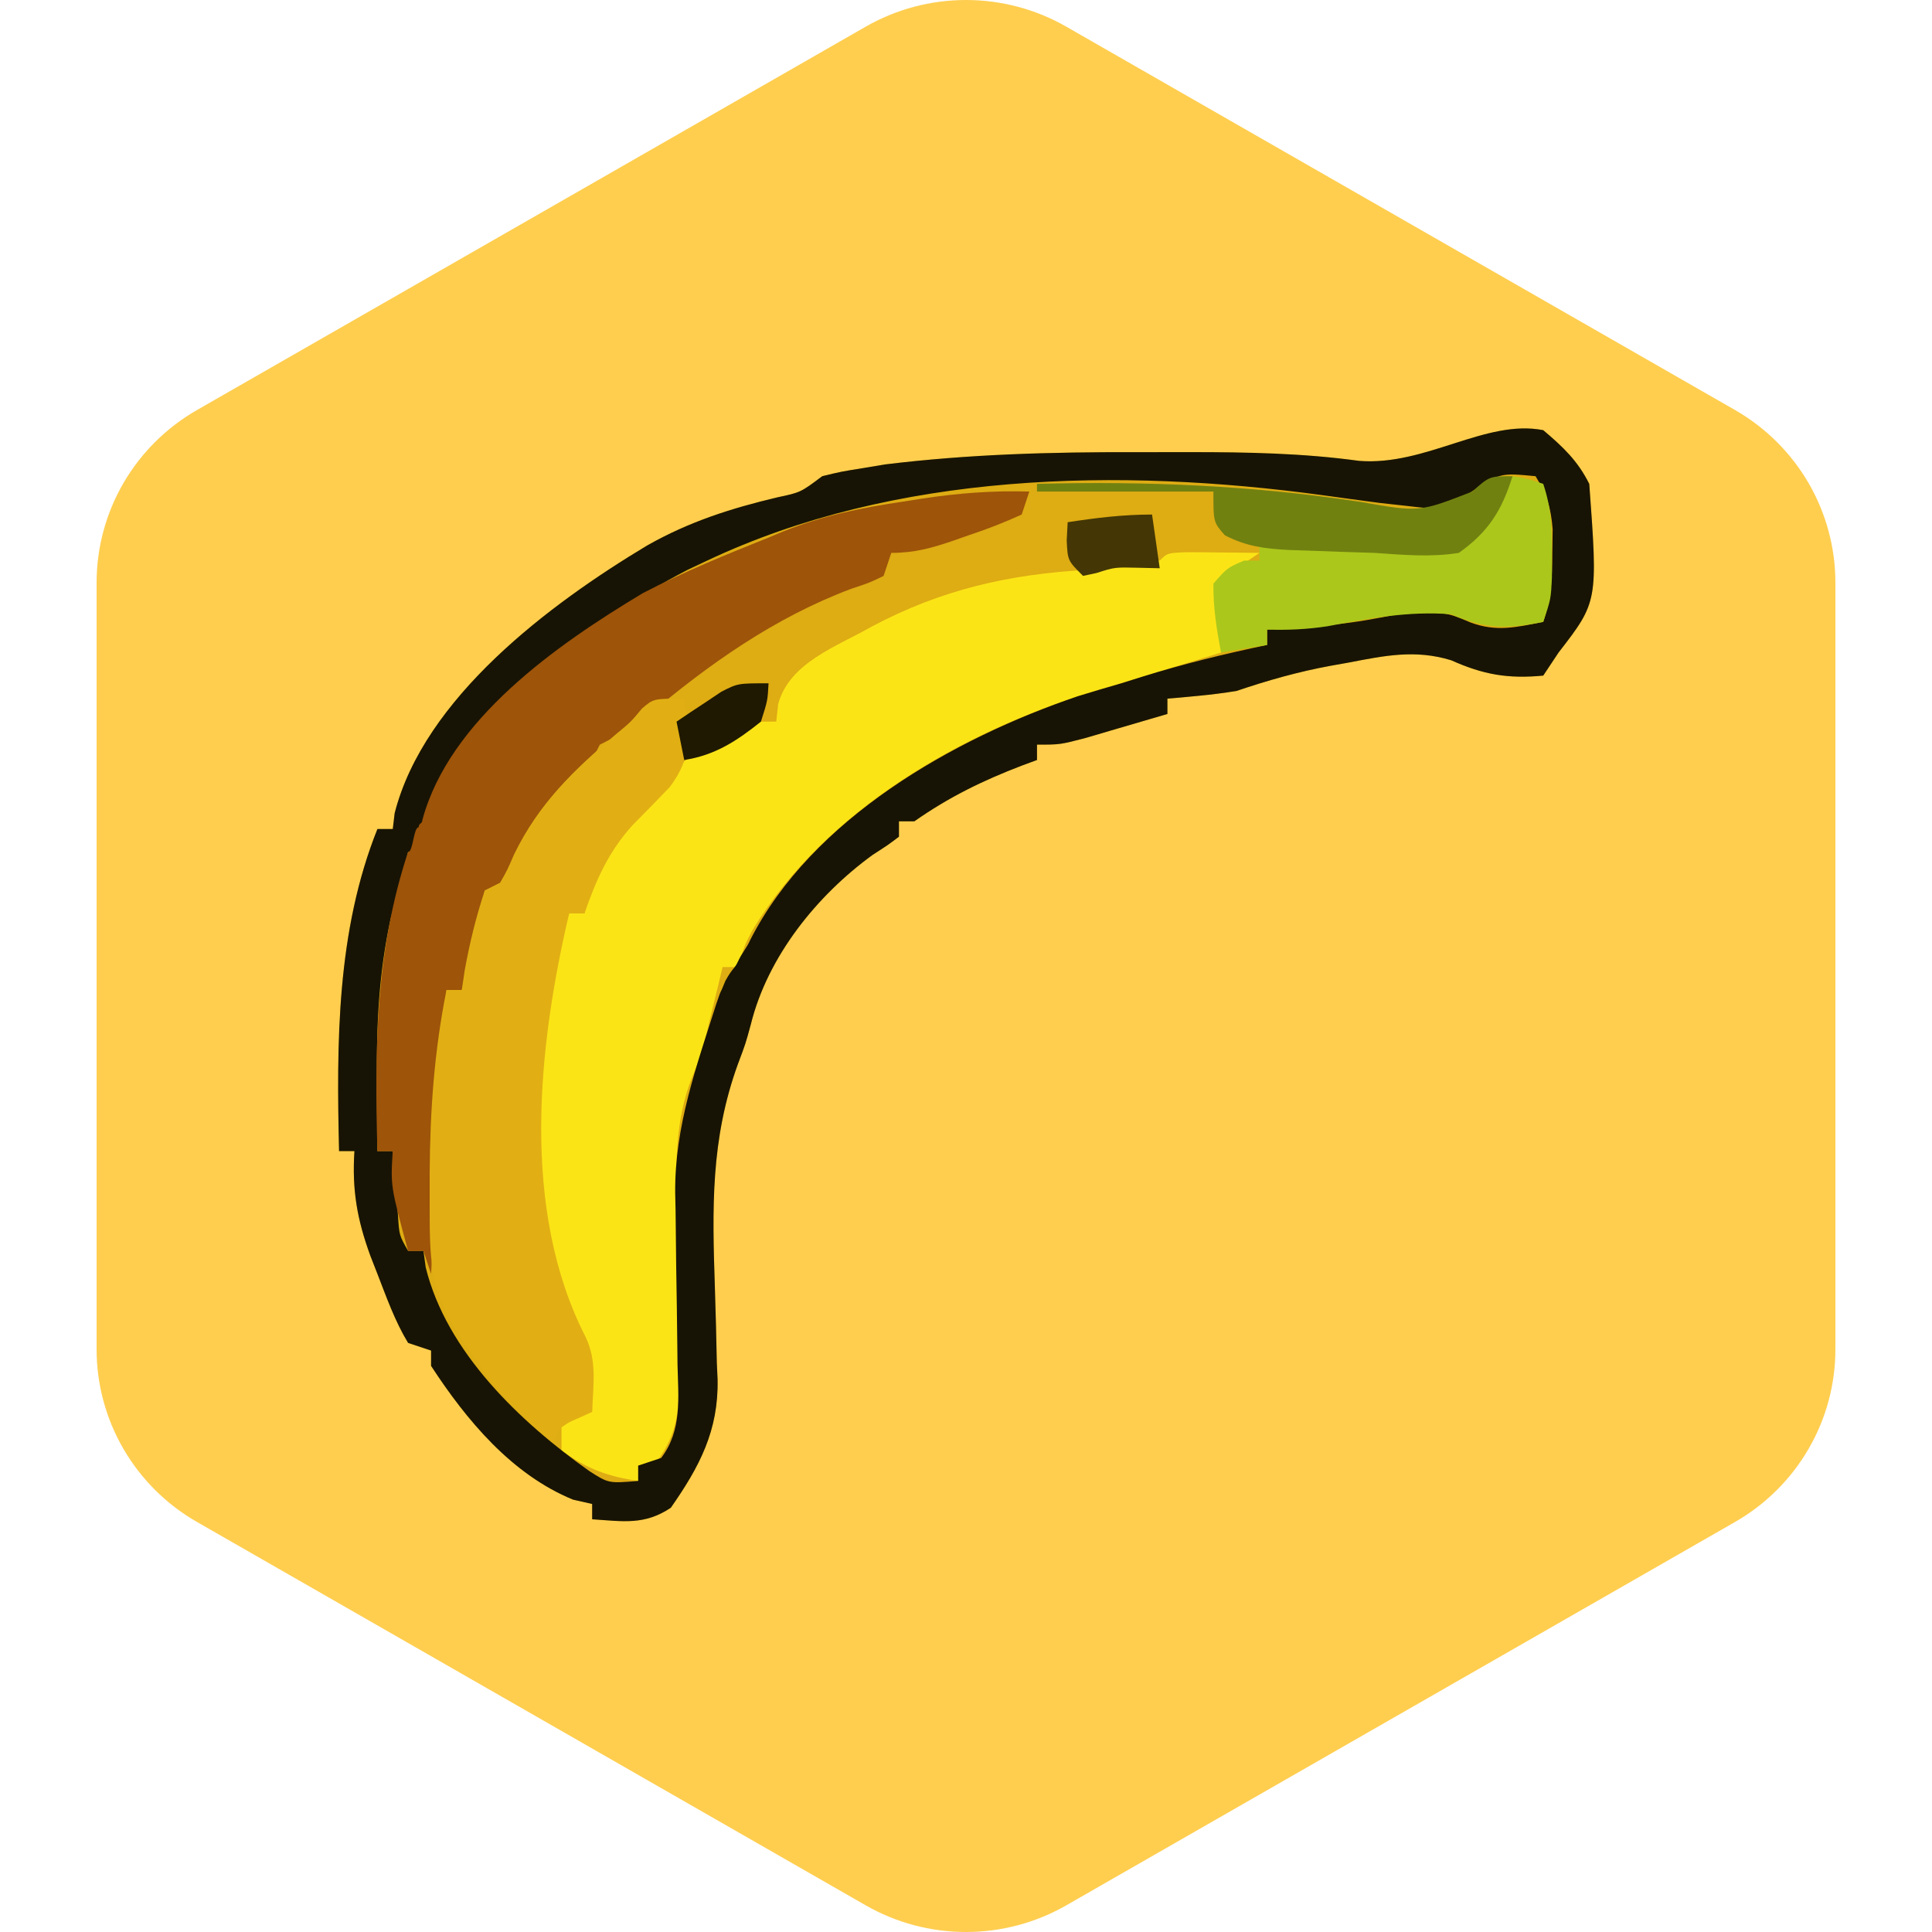
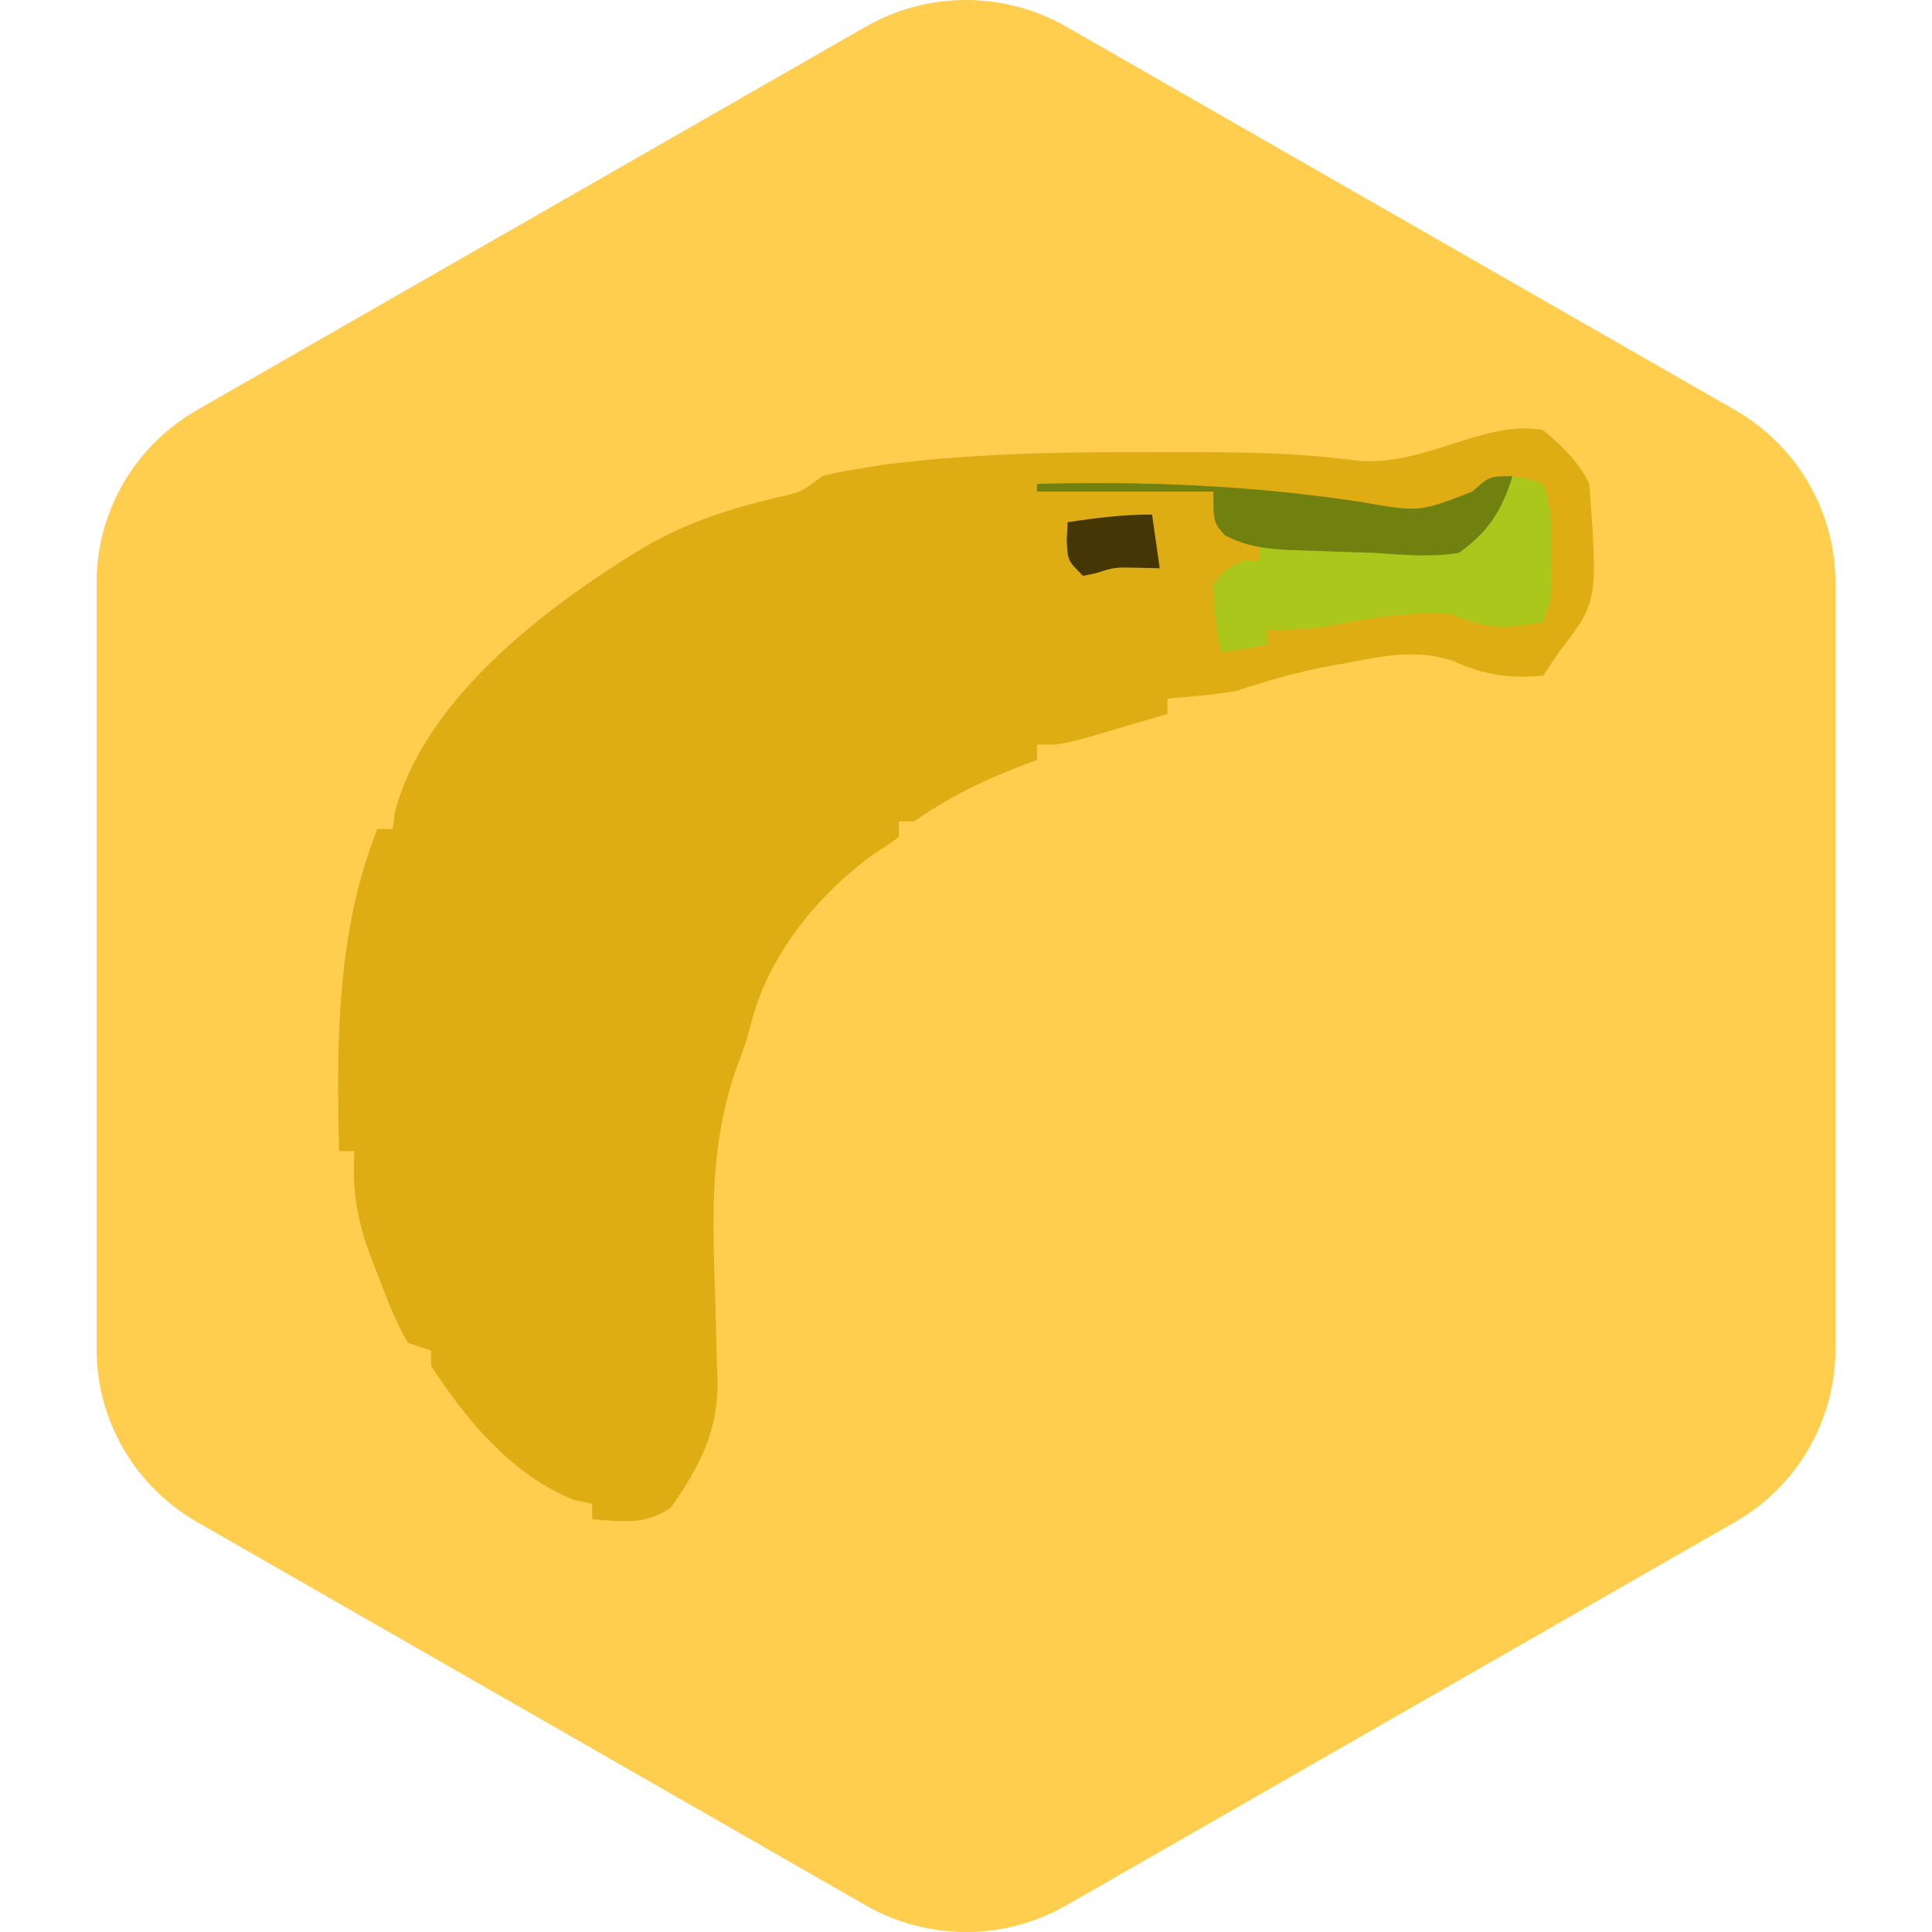
<svg xmlns="http://www.w3.org/2000/svg" width="40" height="40" viewBox="0 0 40 40" fill="none">
  <g clip-path="url(#clip0_500_10344)">
    <path fill-rule="evenodd" clip-rule="evenodd" d="M22.078 0.553L35.922 8.489C36.553 8.851 37.078 9.372 37.443 9.999C37.808 10.627 38 11.339 38 12.063V27.937C38 28.661 37.808 29.373 37.443 30C37.078 30.628 36.553 31.149 35.922 31.511L22.078 39.447C21.447 39.809 20.73 40 20 40C19.27 40 18.553 39.809 17.922 39.447L4.079 31.511C3.447 31.149 2.922 30.628 2.557 30C2.192 29.373 2 28.661 2 27.937V12.063C2 11.339 2.192 10.627 2.557 9.999C2.922 9.372 3.447 8.851 4.079 8.489L17.922 0.553C18.553 0.191 19.27 0 20 0C20.73 0 21.447 0.191 22.078 0.553Z" fill="#FFCE4F" />
    <path d="M31.951 8.906C32.359 9.251 32.664 9.538 32.904 10.018C33.083 12.457 33.083 12.457 32.268 13.511C32.111 13.747 32.111 13.747 31.951 13.988C31.217 14.057 30.711 13.968 30.045 13.67C29.296 13.441 28.662 13.576 27.911 13.72C27.794 13.741 27.677 13.761 27.556 13.783C26.88 13.907 26.252 14.085 25.599 14.306C25.342 14.347 25.084 14.381 24.825 14.405C24.701 14.417 24.577 14.428 24.449 14.441C24.357 14.448 24.265 14.456 24.17 14.464C24.17 14.569 24.17 14.674 24.17 14.782C23.809 14.889 23.449 14.994 23.088 15.099C22.887 15.158 22.686 15.217 22.48 15.278C21.947 15.417 21.947 15.417 21.47 15.417C21.47 15.522 21.47 15.627 21.47 15.735C21.367 15.773 21.263 15.812 21.156 15.851C20.337 16.165 19.647 16.503 18.93 17.005C18.825 17.005 18.72 17.005 18.612 17.005C18.612 17.11 18.612 17.215 18.612 17.323C18.384 17.495 18.384 17.495 18.066 17.7C16.909 18.542 15.891 19.806 15.544 21.213C15.436 21.61 15.436 21.61 15.279 22.027C14.711 23.589 14.746 25.021 14.801 26.662C14.818 27.179 14.831 27.696 14.841 28.213C14.846 28.328 14.851 28.444 14.857 28.563C14.877 29.619 14.484 30.365 13.888 31.217C13.343 31.58 12.906 31.498 12.26 31.455C12.26 31.351 12.26 31.246 12.26 31.138C12.129 31.108 11.998 31.079 11.863 31.048C10.598 30.529 9.661 29.408 8.925 28.279C8.925 28.175 8.925 28.07 8.925 27.962C8.768 27.909 8.611 27.857 8.449 27.803C8.177 27.355 8.003 26.861 7.814 26.374C7.766 26.251 7.717 26.127 7.668 26C7.393 25.246 7.286 24.635 7.338 23.833C7.233 23.833 7.128 23.833 7.02 23.833C6.966 21.588 6.968 19.277 7.814 17.164C7.919 17.164 8.024 17.164 8.132 17.164C8.145 17.056 8.158 16.948 8.171 16.836C8.781 14.447 11.379 12.506 13.398 11.294C14.267 10.802 15.125 10.527 16.099 10.296C16.575 10.195 16.575 10.195 17.024 9.859C17.415 9.764 17.415 9.764 17.878 9.69C18.026 9.666 18.175 9.641 18.328 9.615C20.057 9.403 21.774 9.357 23.514 9.362C23.894 9.363 24.274 9.362 24.654 9.361C25.826 9.361 26.976 9.382 28.14 9.542C29.524 9.65 30.759 8.673 31.951 8.906Z" fill="#DEAC13" />
-     <path d="M24.602 11.432C24.865 11.434 24.865 11.434 25.133 11.437C25.308 11.439 25.483 11.44 25.664 11.442C25.8 11.443 25.936 11.445 26.076 11.447C25.879 11.58 25.879 11.58 25.678 11.715C25.244 12.038 25.244 12.038 25.232 12.479C25.248 12.61 25.265 12.741 25.282 12.876C25.282 13.086 25.282 13.296 25.282 13.511C25.155 13.55 25.028 13.588 24.897 13.628C24.529 13.741 24.16 13.854 23.793 13.969C23.447 14.076 23.099 14.18 22.751 14.28C19.994 15.111 17.109 16.731 15.582 19.253C15.416 19.569 15.416 19.569 15.277 20.022C15.173 20.022 15.068 20.022 14.96 20.022C14.929 20.15 14.899 20.279 14.867 20.411C14.825 20.581 14.784 20.75 14.742 20.925C14.701 21.093 14.661 21.261 14.619 21.433C14.483 21.928 14.483 21.928 14.319 22.328C13.978 23.207 13.991 24.094 14.008 25.025C14.011 25.286 14.014 25.547 14.016 25.808C14.021 26.216 14.027 26.624 14.034 27.032C14.041 27.428 14.045 27.824 14.048 28.221C14.051 28.342 14.054 28.463 14.057 28.588C14.06 29.305 13.989 29.78 13.531 30.344C13.426 30.344 13.321 30.344 13.213 30.344C13.213 30.448 13.213 30.553 13.213 30.661C12.588 30.572 12.135 30.405 11.625 30.026C11.625 29.869 11.625 29.712 11.625 29.55C11.861 29.392 11.861 29.392 12.102 29.232C12.184 28.416 12.113 27.934 11.763 27.188C10.69 24.554 10.955 21.56 11.784 18.91C11.889 18.91 11.994 18.91 12.102 18.91C12.115 18.799 12.128 18.688 12.141 18.573C12.45 17.388 13.559 16.123 14.573 15.473C14.701 15.402 14.829 15.331 14.96 15.258C15.117 15.153 15.274 15.049 15.436 14.941C15.646 14.941 15.855 14.941 16.071 14.941C16.085 14.819 16.098 14.698 16.112 14.573C16.35 13.716 17.314 13.391 18.046 12.974C19.482 12.208 20.894 11.887 22.513 11.798C22.901 11.789 22.901 11.789 23.217 11.606C23.482 11.606 23.747 11.606 24.011 11.606C24.17 11.447 24.17 11.447 24.602 11.432Z" fill="#FBE416" />
-     <path d="M31.951 8.906C32.359 9.251 32.664 9.538 32.904 10.018C33.083 12.457 33.083 12.457 32.268 13.511C32.111 13.747 32.111 13.747 31.951 13.988C31.217 14.057 30.711 13.968 30.045 13.67C29.296 13.441 28.662 13.576 27.911 13.72C27.794 13.741 27.677 13.761 27.556 13.783C26.88 13.907 26.252 14.085 25.599 14.306C25.342 14.347 25.084 14.381 24.825 14.405C24.701 14.417 24.577 14.428 24.449 14.441C24.357 14.448 24.265 14.456 24.17 14.464C24.17 14.569 24.17 14.674 24.17 14.782C23.809 14.889 23.449 14.994 23.088 15.099C22.887 15.158 22.686 15.217 22.48 15.278C21.947 15.417 21.947 15.417 21.47 15.417C21.47 15.522 21.47 15.627 21.47 15.735C21.367 15.773 21.263 15.812 21.156 15.851C20.337 16.165 19.647 16.503 18.93 17.005C18.825 17.005 18.72 17.005 18.612 17.005C18.612 17.11 18.612 17.215 18.612 17.323C18.384 17.495 18.384 17.495 18.066 17.7C16.909 18.542 15.891 19.806 15.544 21.213C15.436 21.61 15.436 21.61 15.279 22.027C14.711 23.589 14.746 25.021 14.801 26.662C14.818 27.179 14.831 27.696 14.841 28.213C14.846 28.328 14.851 28.444 14.857 28.563C14.877 29.619 14.484 30.365 13.888 31.217C13.343 31.58 12.906 31.498 12.26 31.455C12.26 31.351 12.26 31.246 12.26 31.138C12.129 31.108 11.998 31.079 11.863 31.048C10.598 30.529 9.661 29.408 8.925 28.279C8.925 28.175 8.925 28.07 8.925 27.962C8.768 27.909 8.611 27.857 8.449 27.803C8.177 27.355 8.003 26.861 7.814 26.374C7.766 26.251 7.717 26.127 7.668 26C7.393 25.246 7.286 24.635 7.338 23.833C7.233 23.833 7.128 23.833 7.02 23.833C6.966 21.588 6.968 19.277 7.814 17.164C7.919 17.164 8.024 17.164 8.132 17.164C8.145 17.056 8.158 16.948 8.171 16.836C8.781 14.447 11.379 12.506 13.398 11.294C14.267 10.802 15.125 10.527 16.099 10.296C16.575 10.195 16.575 10.195 17.024 9.859C17.415 9.764 17.415 9.764 17.878 9.69C18.026 9.666 18.175 9.641 18.328 9.615C20.057 9.403 21.774 9.357 23.514 9.362C23.894 9.363 24.274 9.362 24.654 9.361C25.826 9.361 26.976 9.382 28.14 9.542C29.524 9.65 30.759 8.673 31.951 8.906ZM30.466 10.181C29.951 10.565 29.759 10.551 29.132 10.475C28.949 10.455 28.766 10.435 28.577 10.414C28.178 10.362 27.779 10.307 27.38 10.252C23.179 9.681 18.535 9.768 14.642 11.606C14.507 11.67 14.372 11.733 14.233 11.799C12.101 12.904 10.336 14.485 9.084 16.529C8.979 16.686 8.875 16.843 8.767 17.005C8.767 17.215 8.767 17.424 8.767 17.64C8.662 17.64 8.557 17.64 8.449 17.64C8.372 17.931 8.296 18.222 8.221 18.514C8.178 18.676 8.136 18.838 8.092 19.005C7.84 20.147 7.792 21.239 7.804 22.404C7.805 22.542 7.805 22.68 7.806 22.823C7.808 23.16 7.811 23.496 7.814 23.833C7.919 23.833 8.024 23.833 8.132 23.833C8.141 23.956 8.151 24.078 8.161 24.204C8.174 24.363 8.187 24.523 8.201 24.687C8.214 24.845 8.227 25.003 8.24 25.167C8.266 25.577 8.266 25.577 8.449 25.898C8.554 25.898 8.659 25.898 8.767 25.898C8.782 26.011 8.798 26.124 8.814 26.241C9.248 28.001 10.778 29.448 12.202 30.457C12.6 30.712 12.6 30.712 13.213 30.661C13.213 30.556 13.213 30.452 13.213 30.344C13.37 30.291 13.527 30.239 13.689 30.185C14.127 29.61 14.042 28.935 14.027 28.247C14.026 28.121 14.024 27.994 14.023 27.864C14.018 27.324 14.009 26.785 14 26.245C13.995 25.851 13.991 25.456 13.987 25.061C13.984 24.941 13.982 24.821 13.979 24.698C13.967 23.317 14.417 22.084 14.832 20.778C14.975 20.365 14.861 20.701 15.02 20.304C15.178 20.022 15.206 20.065 15.279 19.907C15.364 19.72 15.448 19.649 15.535 19.456C16.81 16.955 19.73 15.293 22.314 14.415C22.614 14.323 22.915 14.234 23.217 14.147C23.356 14.103 23.495 14.059 23.638 14.014C24.495 13.747 25.355 13.537 26.234 13.353C26.234 13.248 26.234 13.143 26.234 13.035C26.363 13.025 26.491 13.016 26.623 13.006C26.878 12.986 26.878 12.986 27.137 12.966C27.305 12.953 27.473 12.94 27.645 12.927C28.085 12.882 28.502 12.806 28.934 12.717C29.921 12.665 29.921 12.665 30.442 12.886C30.984 13.089 31.392 12.986 31.951 12.876C32.12 12.37 32.136 11.989 32.139 11.457C32.142 11.292 32.144 11.127 32.146 10.957C32.11 10.502 32.026 10.244 31.792 9.859C31.063 9.79 31.063 9.79 30.466 10.181Z" fill="#181405" />
-     <path d="M21.311 10.177C21.259 10.334 21.206 10.491 21.153 10.653C20.786 10.819 20.441 10.955 20.061 11.08C19.959 11.116 19.858 11.152 19.754 11.188C19.3 11.344 18.936 11.447 18.453 11.447C18.401 11.604 18.348 11.762 18.294 11.924C18.004 12.064 18.004 12.064 17.619 12.192C16.04 12.785 14.672 13.751 13.391 14.835C13.077 15.082 12.774 15.24 12.419 15.417C12.31 15.627 12.205 15.839 12.101 16.052C11.837 16.317 11.572 16.582 11.307 16.846C10.943 17.357 10.618 17.864 10.354 18.434C10.25 18.434 10.145 18.434 10.037 18.434C10.016 18.53 9.995 18.626 9.973 18.724C9.945 18.851 9.917 18.978 9.888 19.109C9.86 19.234 9.833 19.36 9.804 19.489C9.728 19.827 9.646 20.163 9.561 20.498C9.456 20.498 9.351 20.498 9.243 20.498C9.138 22.437 9.033 24.376 8.925 26.374C8.873 26.217 8.821 26.059 8.767 25.898C8.662 25.898 8.557 25.898 8.449 25.898C8.086 24.559 8.086 24.559 8.131 23.833C8.027 23.833 7.922 23.833 7.814 23.833C7.752 21.736 7.778 19.653 8.449 17.64C8.554 17.64 8.56 17.128 8.668 17.128C8.677 17.023 8.737 17.077 8.747 16.969C9.307 14.901 11.521 13.352 13.308 12.281C14.15 11.841 15.031 11.483 15.912 11.13C16.011 11.088 16.11 11.047 16.211 11.005C17.029 10.676 17.831 10.512 18.701 10.385C18.83 10.365 18.959 10.344 19.092 10.323C19.841 10.209 20.554 10.155 21.311 10.177Z" fill="#9E5409" />
-     <path d="M14.166 14.464C14.277 15.224 14.339 15.66 13.87 16.292C13.615 16.558 13.358 16.822 13.098 17.083C12.6 17.633 12.342 18.216 12.102 18.91C11.997 18.91 11.892 18.91 11.784 18.91C11.135 21.679 10.776 25.04 12.122 27.676C12.367 28.179 12.279 28.682 12.261 29.232C12.159 29.278 12.058 29.324 11.953 29.371C11.601 29.523 11.601 29.523 11.467 29.867C10.749 29.314 10.246 28.766 9.75 28.011C9.656 27.873 9.656 27.873 9.56 27.732C8.872 26.711 8.896 26.042 8.896 24.826C8.896 24.557 8.896 24.557 8.896 24.282C8.904 22.994 8.99 21.764 9.244 20.498C9.348 20.498 9.453 20.498 9.561 20.498C9.591 20.297 9.591 20.297 9.621 20.091C9.724 19.522 9.855 18.983 10.038 18.434C10.142 18.382 10.247 18.329 10.355 18.275C10.506 18.008 10.506 18.008 10.643 17.69C11.155 16.637 11.876 15.944 12.758 15.197C13.057 14.951 13.057 14.951 13.292 14.669C13.531 14.464 13.531 14.464 14.166 14.464Z" fill="#E1AF13" />
    <path d="M31.316 9.859C31.623 9.909 31.623 9.909 31.951 10.018C32.121 10.53 32.131 10.91 32.129 11.447C32.13 11.698 32.13 11.698 32.131 11.953C32.11 12.4 32.11 12.4 31.951 12.876C31.174 13.029 30.764 13.023 30.045 12.718C29.167 12.646 28.343 12.805 27.483 12.966C27.058 13.031 26.663 13.048 26.234 13.035C26.234 13.14 26.234 13.245 26.234 13.353C25.92 13.405 25.605 13.457 25.281 13.511C25.189 13.034 25.115 12.57 25.123 12.082C25.41 11.755 25.41 11.755 25.758 11.606C25.863 11.606 25.967 11.606 26.075 11.606C26.075 11.501 26.075 11.396 26.075 11.288C26.256 11.297 26.256 11.297 26.439 11.306C26.986 11.329 27.533 11.344 28.08 11.358C28.269 11.367 28.458 11.377 28.653 11.386C29.654 11.432 29.654 11.432 30.544 11.047C30.868 10.674 31.095 10.3 31.316 9.859Z" fill="#ABC71B" />
    <path d="M31.316 9.859C31.091 10.573 30.817 11.01 30.204 11.447C29.617 11.541 29.048 11.487 28.457 11.447C28.227 11.439 27.996 11.432 27.766 11.425C27.523 11.416 27.28 11.407 27.038 11.398C26.921 11.394 26.805 11.391 26.685 11.387C26.188 11.361 25.805 11.313 25.36 11.083C25.122 10.812 25.122 10.812 25.122 10.177C23.917 10.177 22.712 10.177 21.47 10.177C21.47 10.124 21.47 10.072 21.47 10.018C23.739 9.959 25.916 10.05 28.16 10.39C29.383 10.606 29.383 10.606 30.482 10.177C30.839 9.859 30.839 9.859 31.316 9.859Z" fill="#718110" />
    <path d="M23.852 10.653C23.904 11.02 23.957 11.387 24.011 11.765C23.795 11.76 23.795 11.76 23.574 11.755C23.079 11.743 23.079 11.743 22.701 11.864C22.609 11.883 22.517 11.903 22.423 11.923C22.105 11.606 22.105 11.606 22.085 11.189C22.092 11.065 22.099 10.94 22.105 10.812C22.698 10.721 23.251 10.653 23.852 10.653Z" fill="#443705" />
-     <path d="M15.912 14.147C15.893 14.504 15.893 14.504 15.754 14.941C15.254 15.341 14.805 15.636 14.166 15.735C14.113 15.473 14.061 15.21 14.007 14.941C14.204 14.806 14.403 14.675 14.602 14.544C14.713 14.47 14.823 14.396 14.937 14.32C15.277 14.147 15.277 14.147 15.912 14.147Z" fill="#1F1902" />
  </g>
  <defs>
    <clipPath id="clip0_500_10344">
      <rect width="40" height="40" fill="white" />
    </clipPath>
  </defs>
</svg>